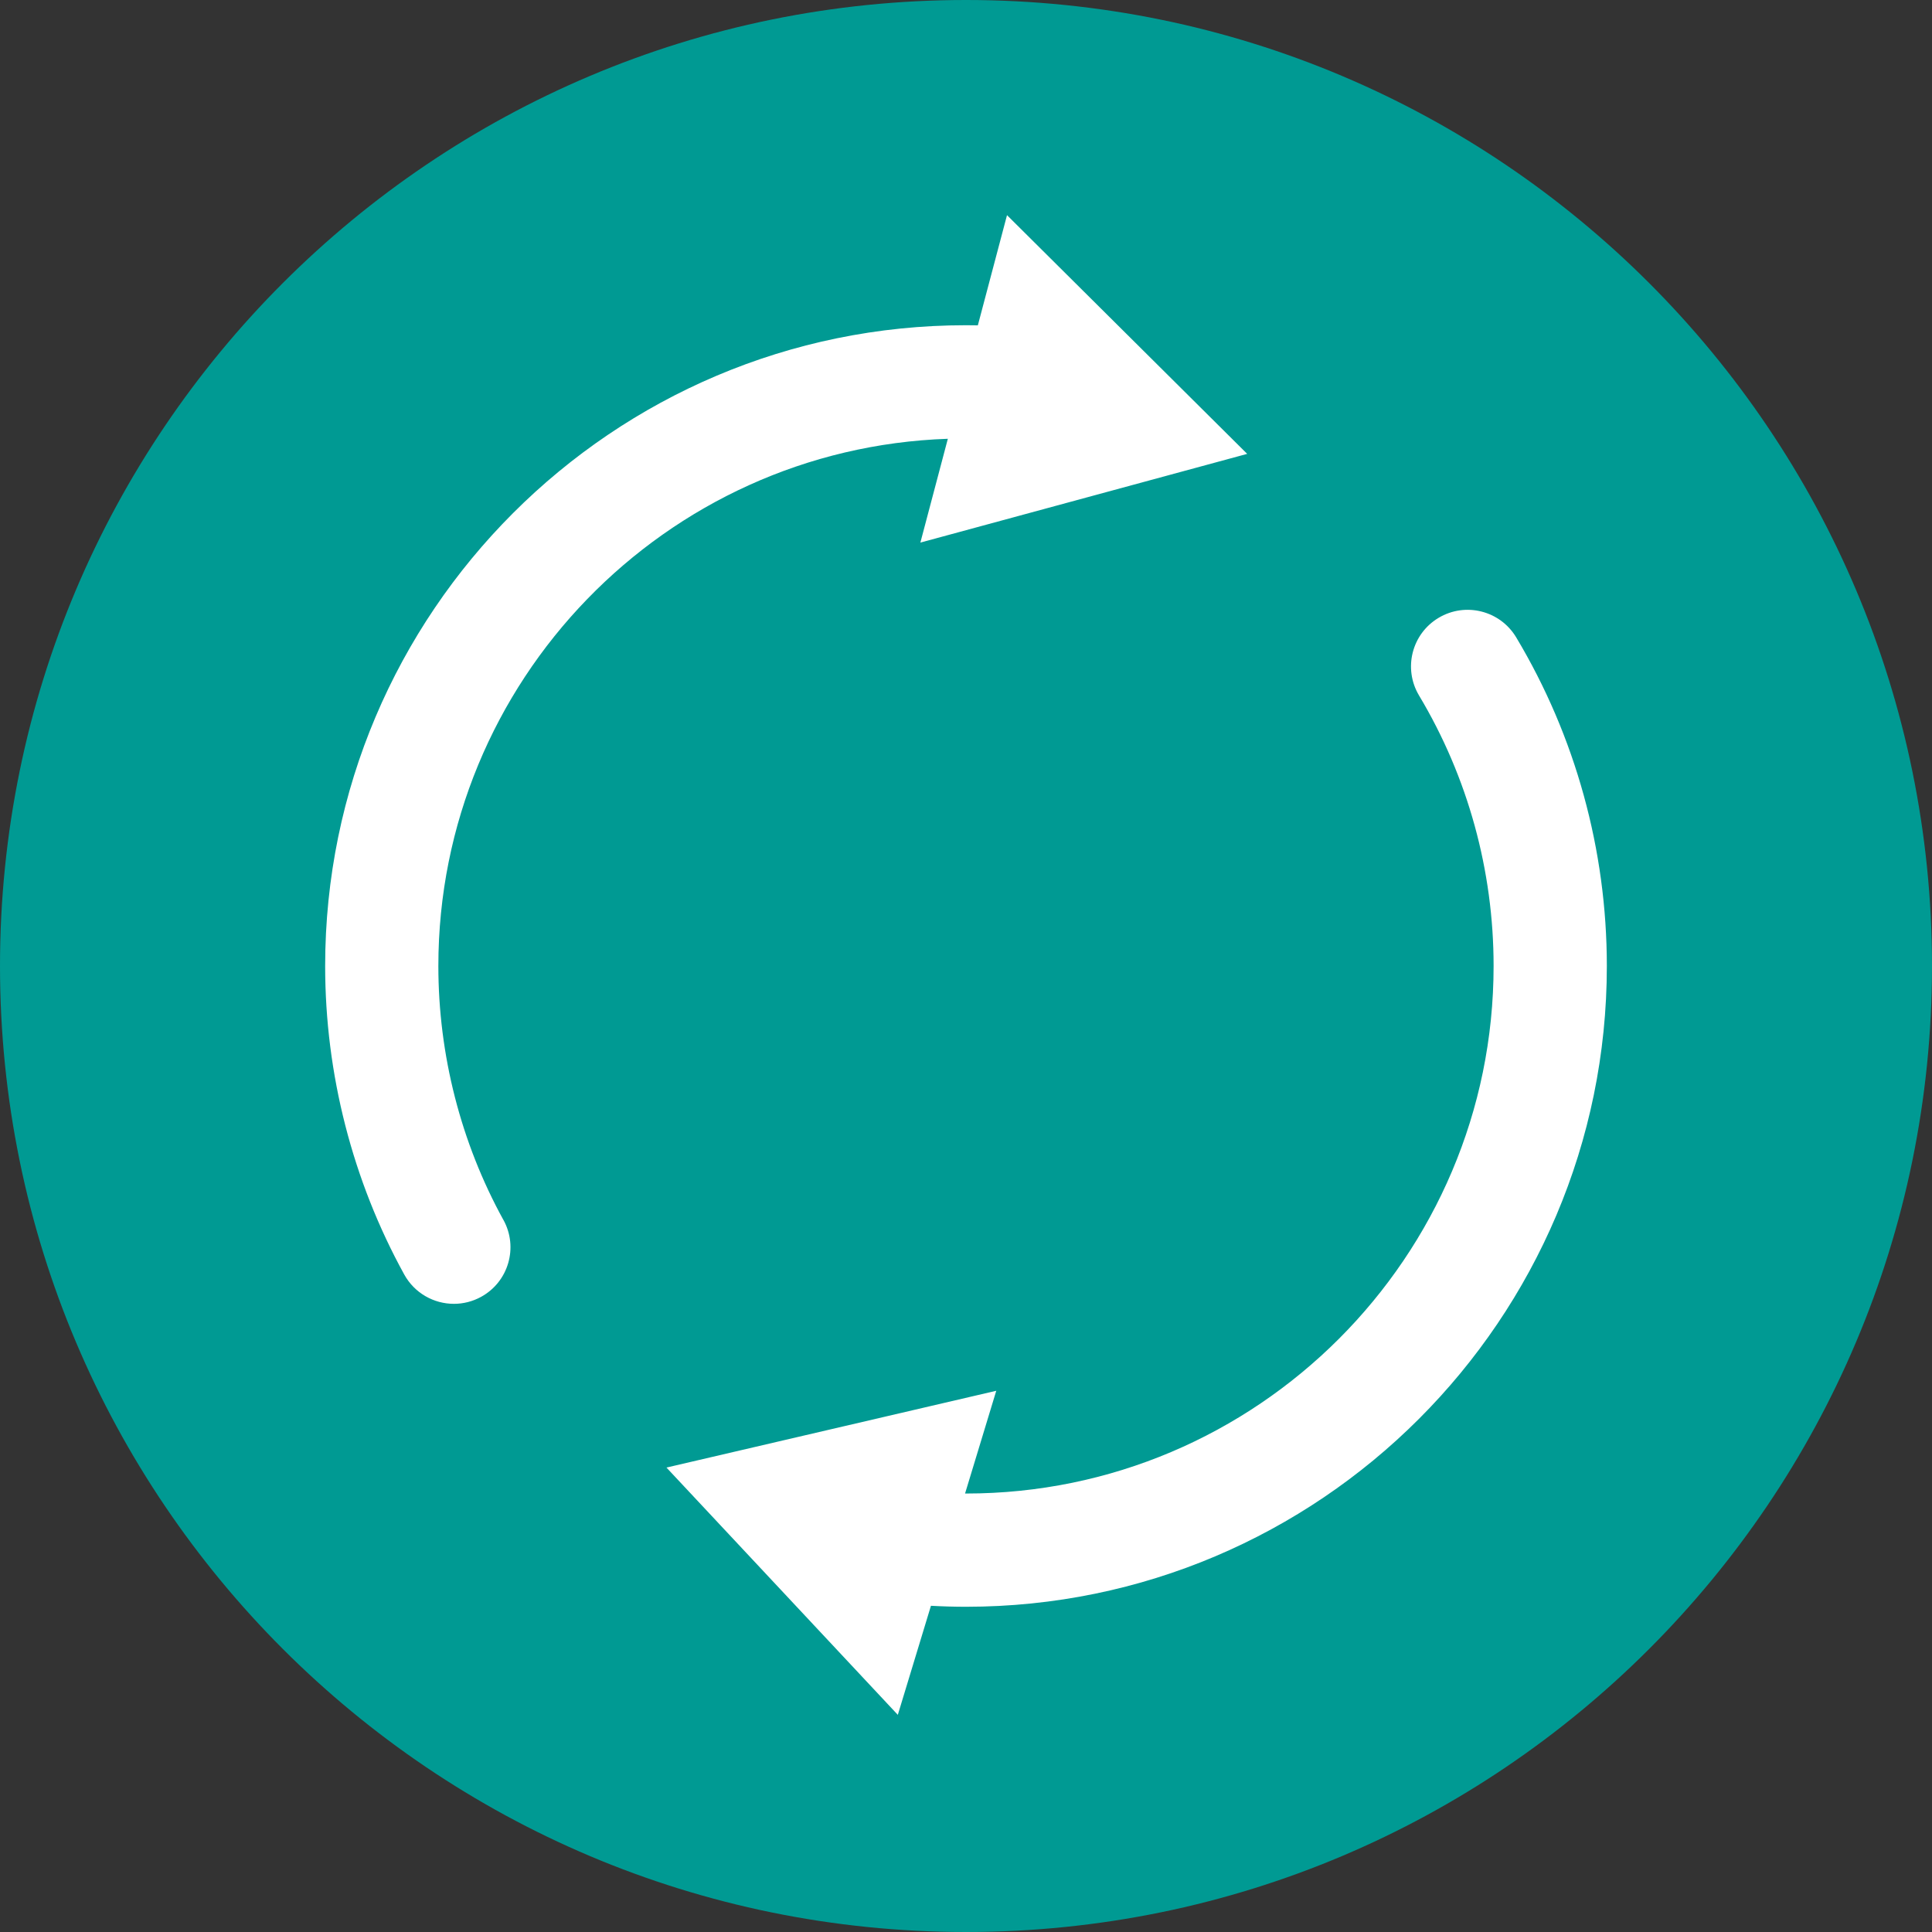
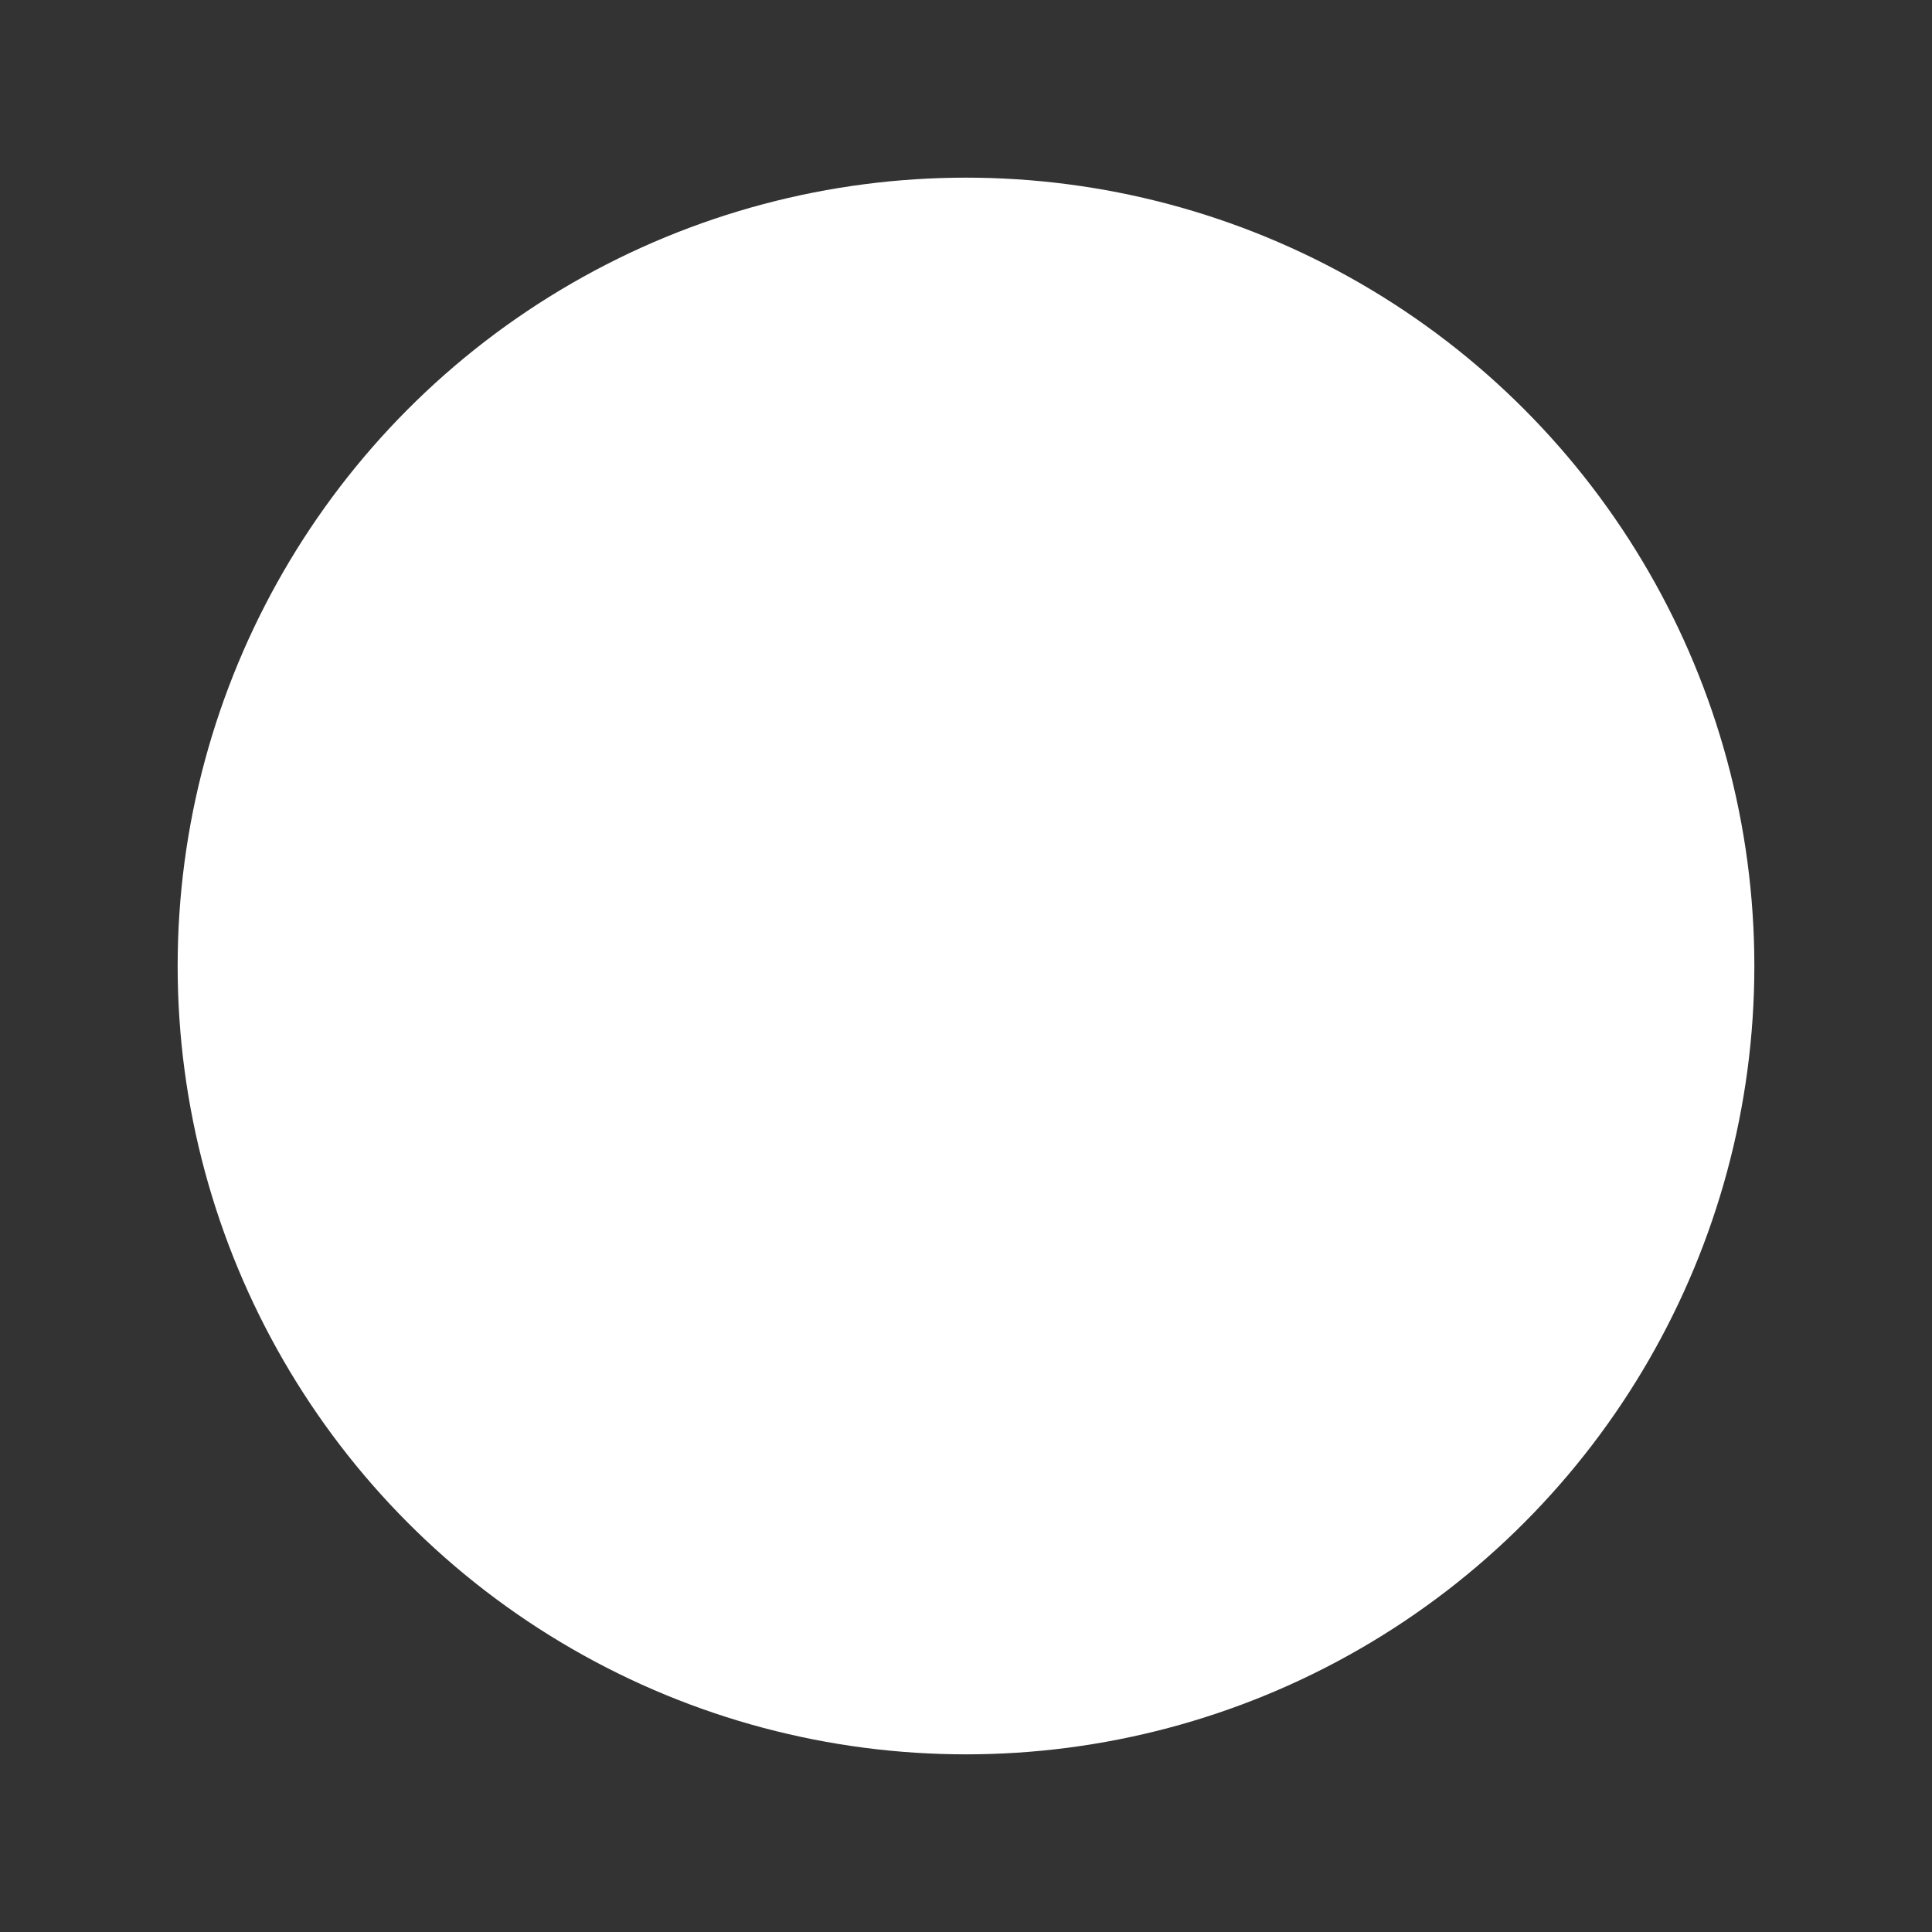
<svg xmlns="http://www.w3.org/2000/svg" id="Circle" viewBox="0 0 512 512">
  <rect x="0" y="0" width="512" height="512" fill="#333333" stroke="none" />
  <defs>
    <style>
      .cls-1 {
        fill: #fff;
      }

      .cls-2 {
        fill: #009a93;
      }
    </style>
  </defs>
  <circle class="cls-1" cx="256" cy="256" r="208.92" />
-   <path class="cls-2" d="M256,0C114.62,0,0,114.62,0,256s114.62,256,256,256,256-114.62,256-256S397.38,0,256,0ZM133.42,323.3c3.99,7.26,1.35,16.38-5.91,20.37-2.29,1.26-4.77,1.86-7.22,1.86-5.29,0-10.42-2.81-13.16-7.77-13.71-24.91-20.96-53.18-20.96-81.76,0-93.64,76.18-169.81,169.81-169.81,1.05,0,2.1.01,3.16.03l7.73-29.2,63.65,63.26-86.61,23.51,7.28-27.51c-74.88,2.54-135.02,64.24-135.02,139.72,0,23.53,5.96,46.8,17.24,67.3h.01ZM256,425.81c-3.09,0-6.2-.09-9.29-.26l-8.78,28.9-61.31-65.53,87.4-20.35-8.27,27.23h.26c77.09,0,139.81-62.72,139.81-139.81,0-25.3-6.83-50.09-19.76-71.68-4.25-7.11-1.94-16.32,5.17-20.57,7.11-4.26,16.32-1.94,20.58,5.17,15.71,26.25,24.02,56.37,24.02,87.09,0,93.64-76.18,169.81-169.81,169.81h-.02Z" />
</svg>